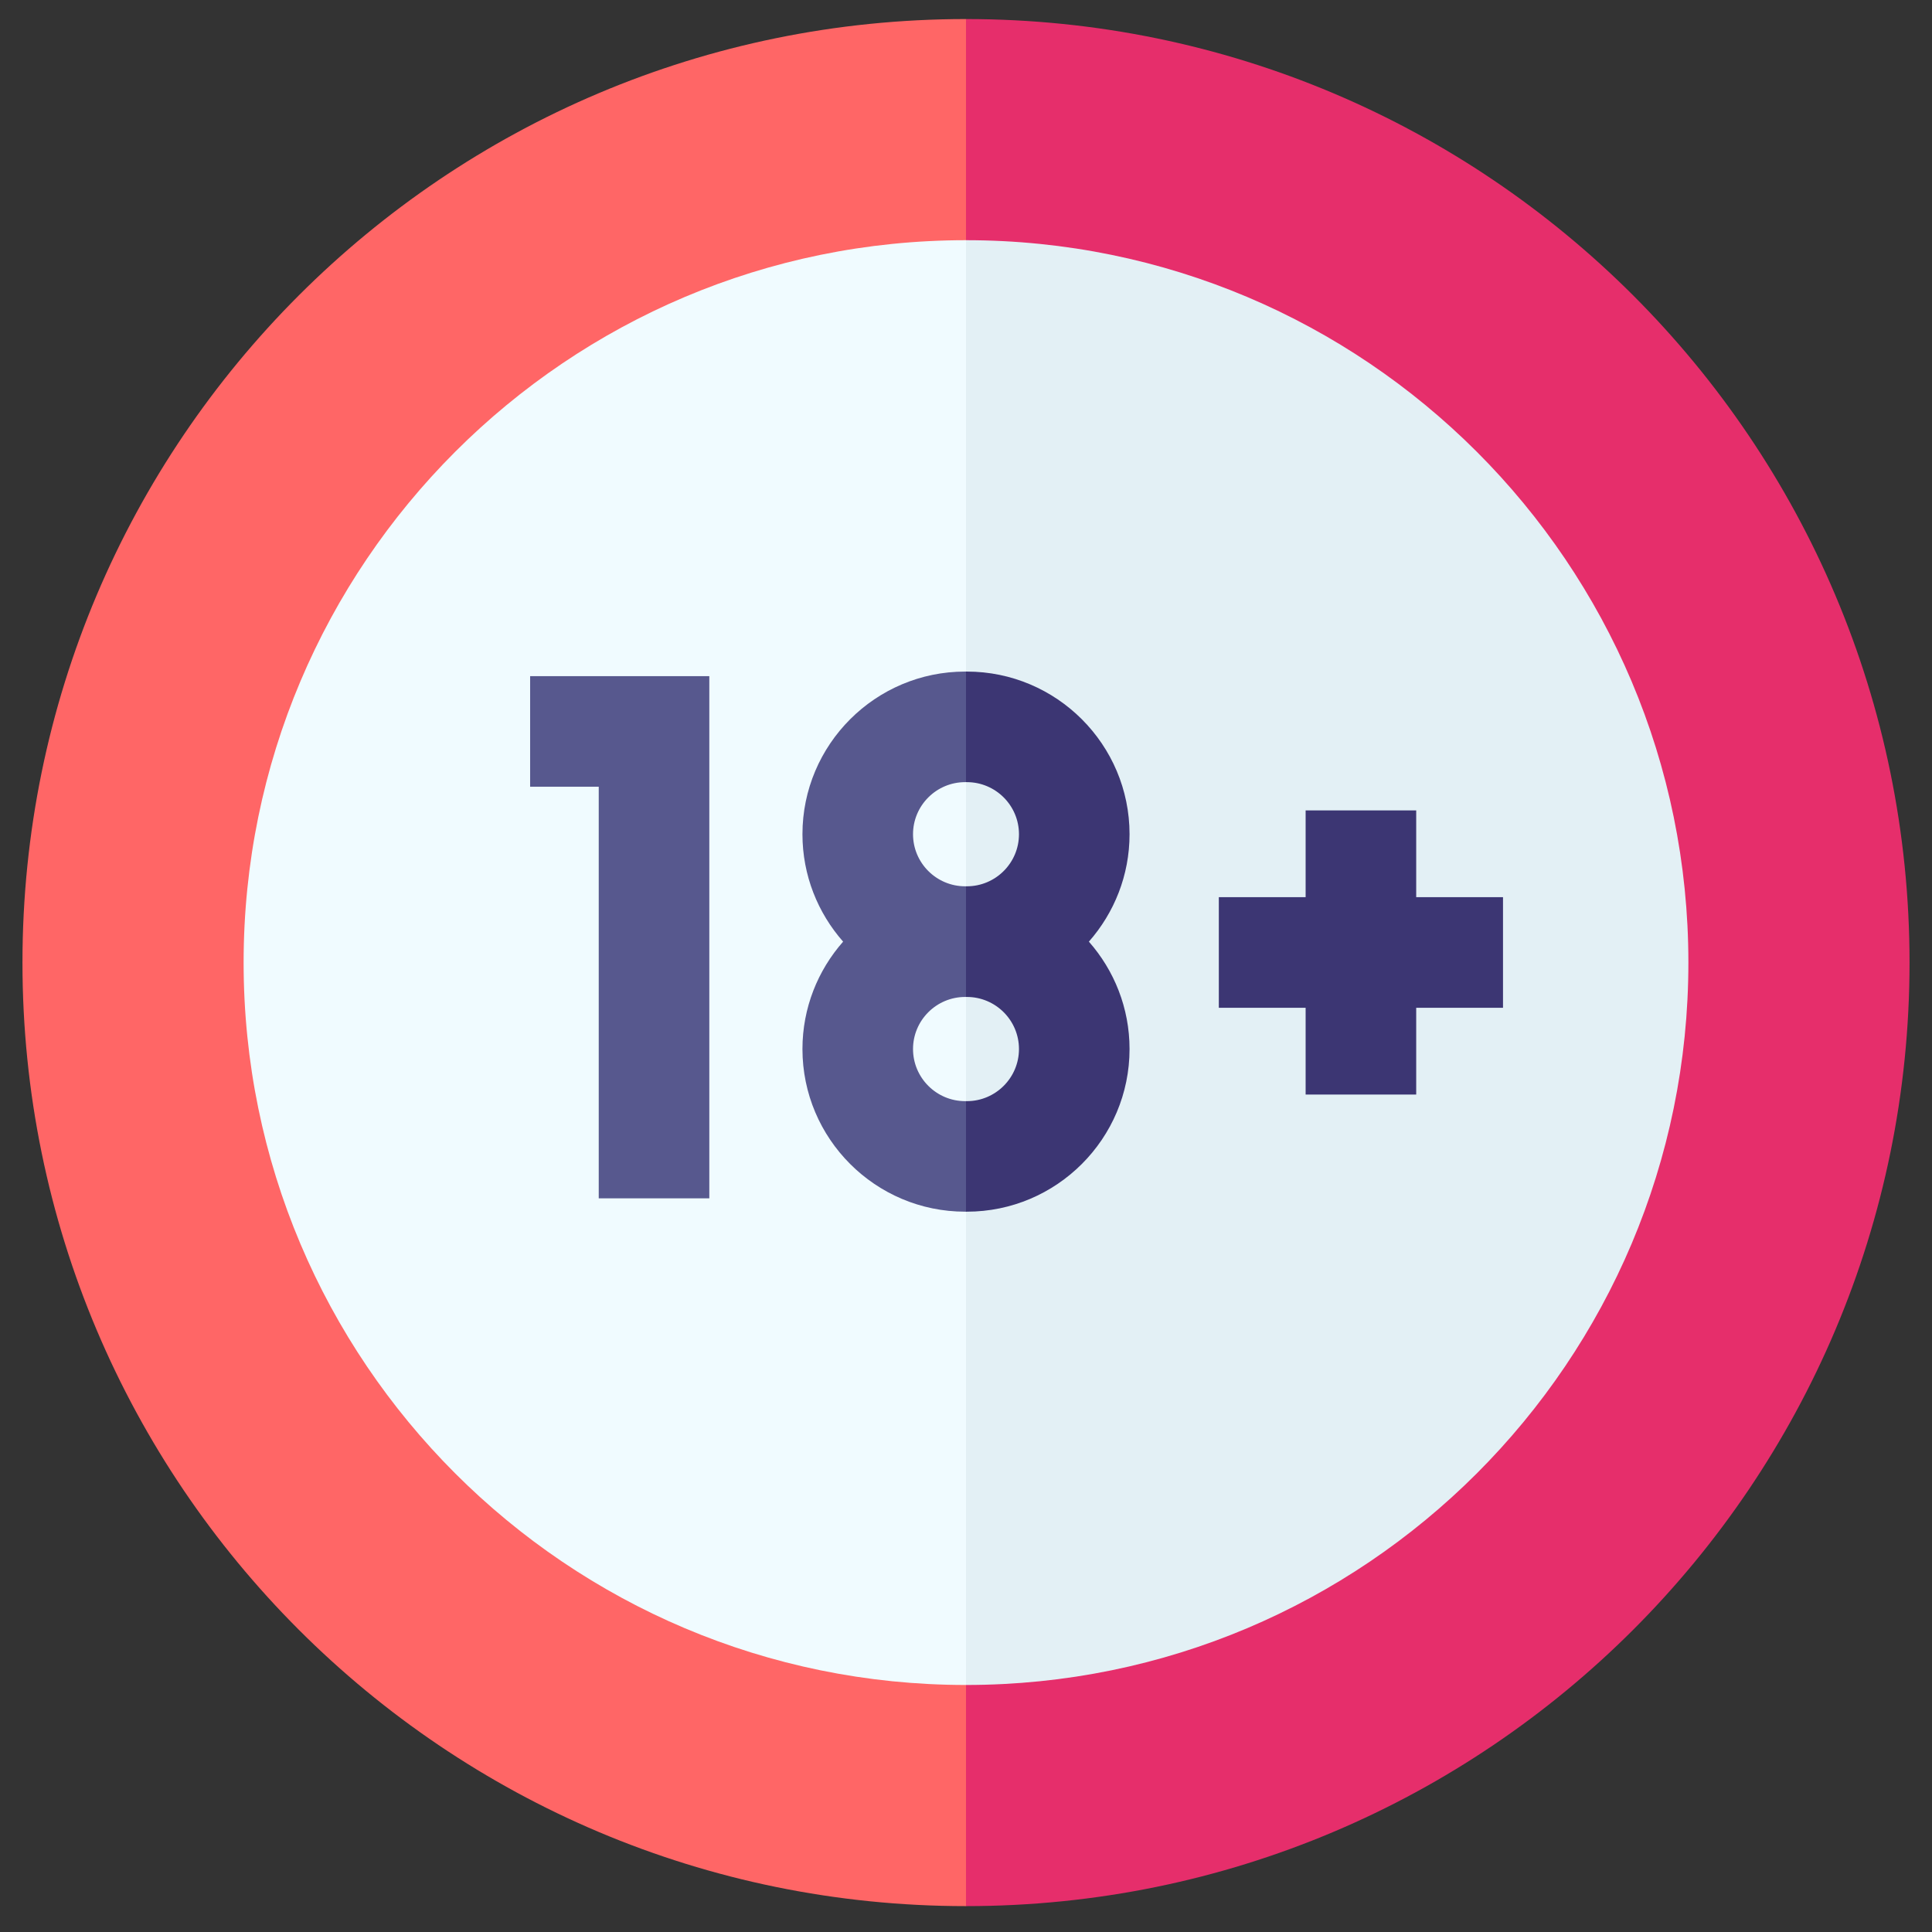
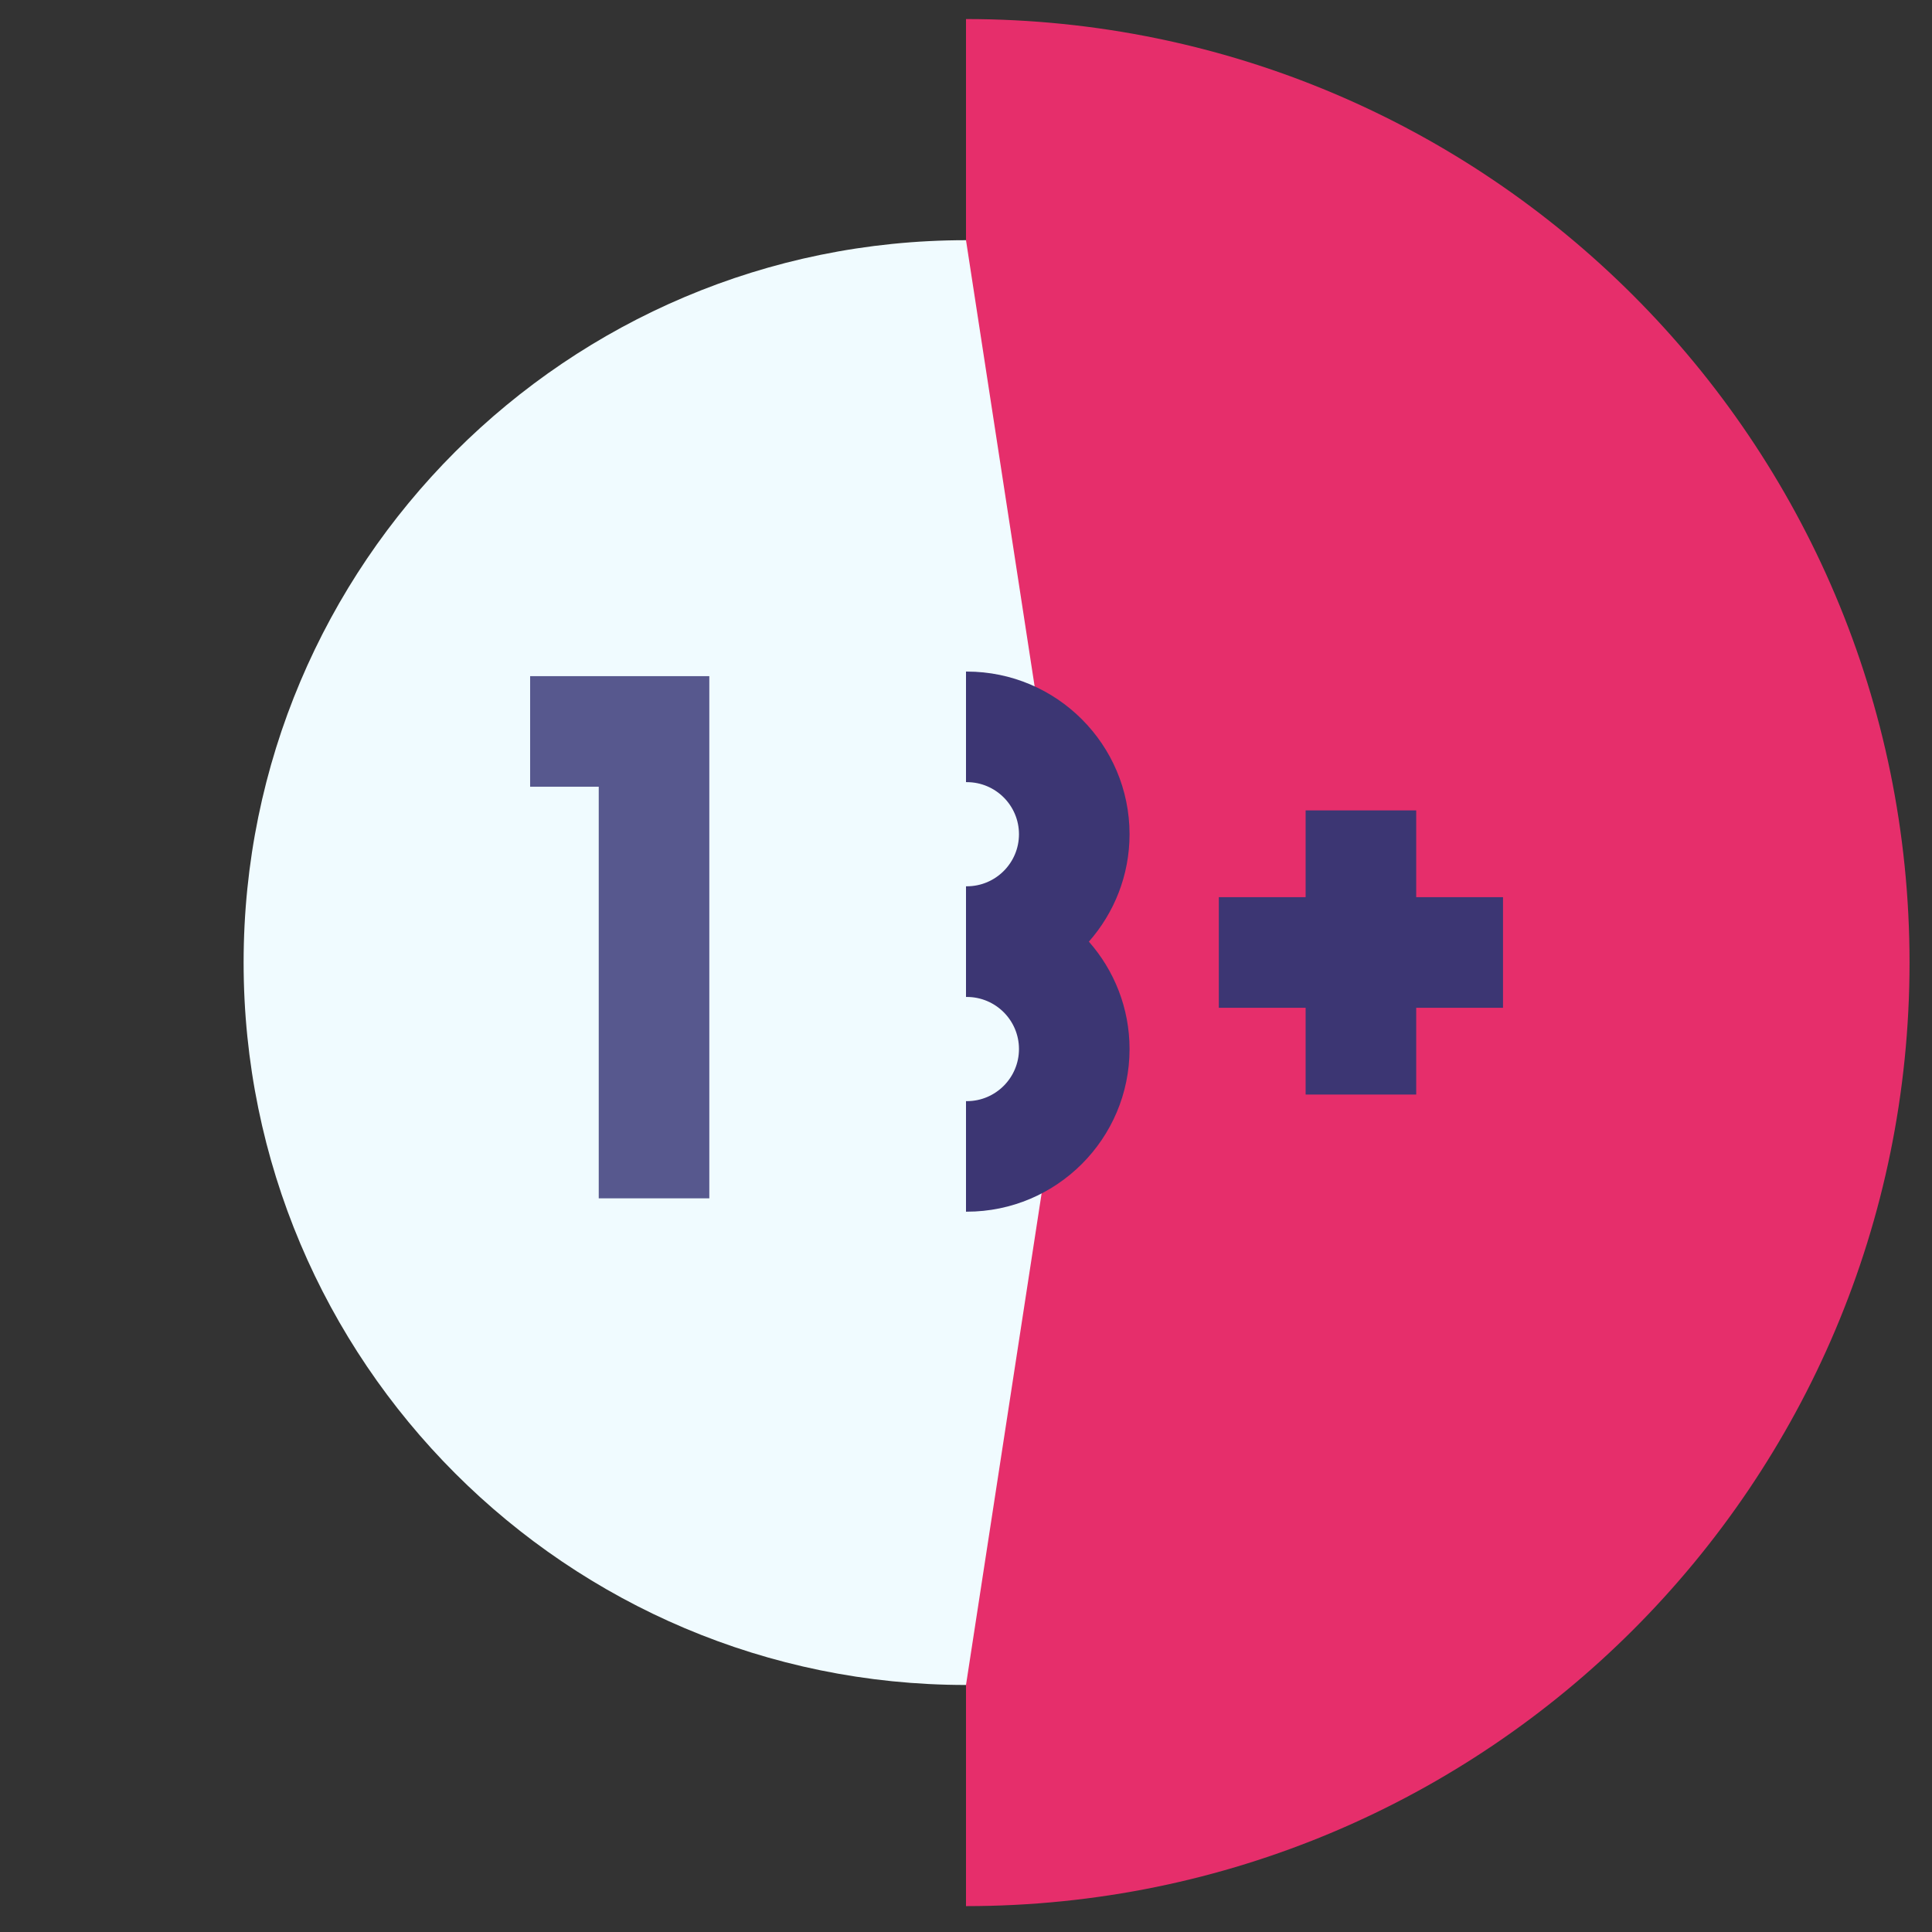
<svg xmlns="http://www.w3.org/2000/svg" width="43" height="43" viewBox="0 0 43 43" fill="none">
  <rect x="0" y="0" width="43" height="43" fill="#333333" stroke="none" />
  <g clip-path="url(#clip0_1_90)">
-     <path d="M0.5 21.424C0.5 33.022 9.902 42.424 21.5 42.424L24.73 21.424L21.5 0.424C9.902 0.424 0.5 9.826 0.5 21.424Z" fill="#FF6666" />
    <path d="M21.5 0.424V42.424C33.098 42.424 42.5 33.022 42.5 21.424C42.5 9.826 33.098 0.424 21.5 0.424Z" fill="#E62E6B" />
    <path d="M5.422 21.424C5.422 30.304 12.62 37.502 21.5 37.502L23.973 21.424L21.5 5.346C12.62 5.346 5.422 12.544 5.422 21.424Z" fill="#F0FBFF" />
-     <path d="M21.5 5.346V37.502C30.38 37.502 37.578 30.304 37.578 21.424C37.578 12.544 30.38 5.346 21.5 5.346Z" fill="#E3F0F5" />
    <path d="M15.787 26.671H13.326V17.51H11.799V15.049H15.787V26.671Z" fill="#57588E" />
    <path d="M33.452 19.968H31.52V18.037H29.059V19.968H27.127V22.43H29.059V24.361H31.52V22.43H33.452V19.968Z" fill="#3C3673" />
-     <path d="M21.481 24.508C20.841 24.508 20.321 23.987 20.321 23.348C20.321 22.709 20.841 22.189 21.481 22.189H21.5L22.679 20.86L21.5 19.726H21.481C20.841 19.726 20.321 19.206 20.321 18.567C20.321 17.928 20.841 17.408 21.481 17.408H21.5L22.439 16.133L21.5 14.947H21.481C19.484 14.947 17.86 16.571 17.86 18.567C17.86 19.483 18.203 20.319 18.765 20.958C18.203 21.596 17.86 22.433 17.86 23.348C17.86 25.344 19.484 26.968 21.481 26.968H21.5L22.679 25.669L21.5 24.508H21.481Z" fill="#57588E" />
    <path d="M25.14 23.348C25.14 22.433 24.797 21.596 24.235 20.958C24.797 20.319 25.14 19.483 25.14 18.567C25.14 16.571 23.516 14.947 21.519 14.947H21.5V17.408H21.519C22.159 17.408 22.679 17.928 22.679 18.567C22.679 19.206 22.159 19.726 21.519 19.726H21.5V22.189H21.519C22.159 22.189 22.679 22.709 22.679 23.348C22.679 23.987 22.159 24.508 21.519 24.508H21.5V26.968H21.519C23.516 26.968 25.14 25.344 25.14 23.348Z" fill="#3C3673" />
  </g>
  <defs>
    <clipPath id="clip0_1_90">
      <rect width="42" height="42" fill="white" transform="translate(0.5 0.424)" />
    </clipPath>
  </defs>
</svg>